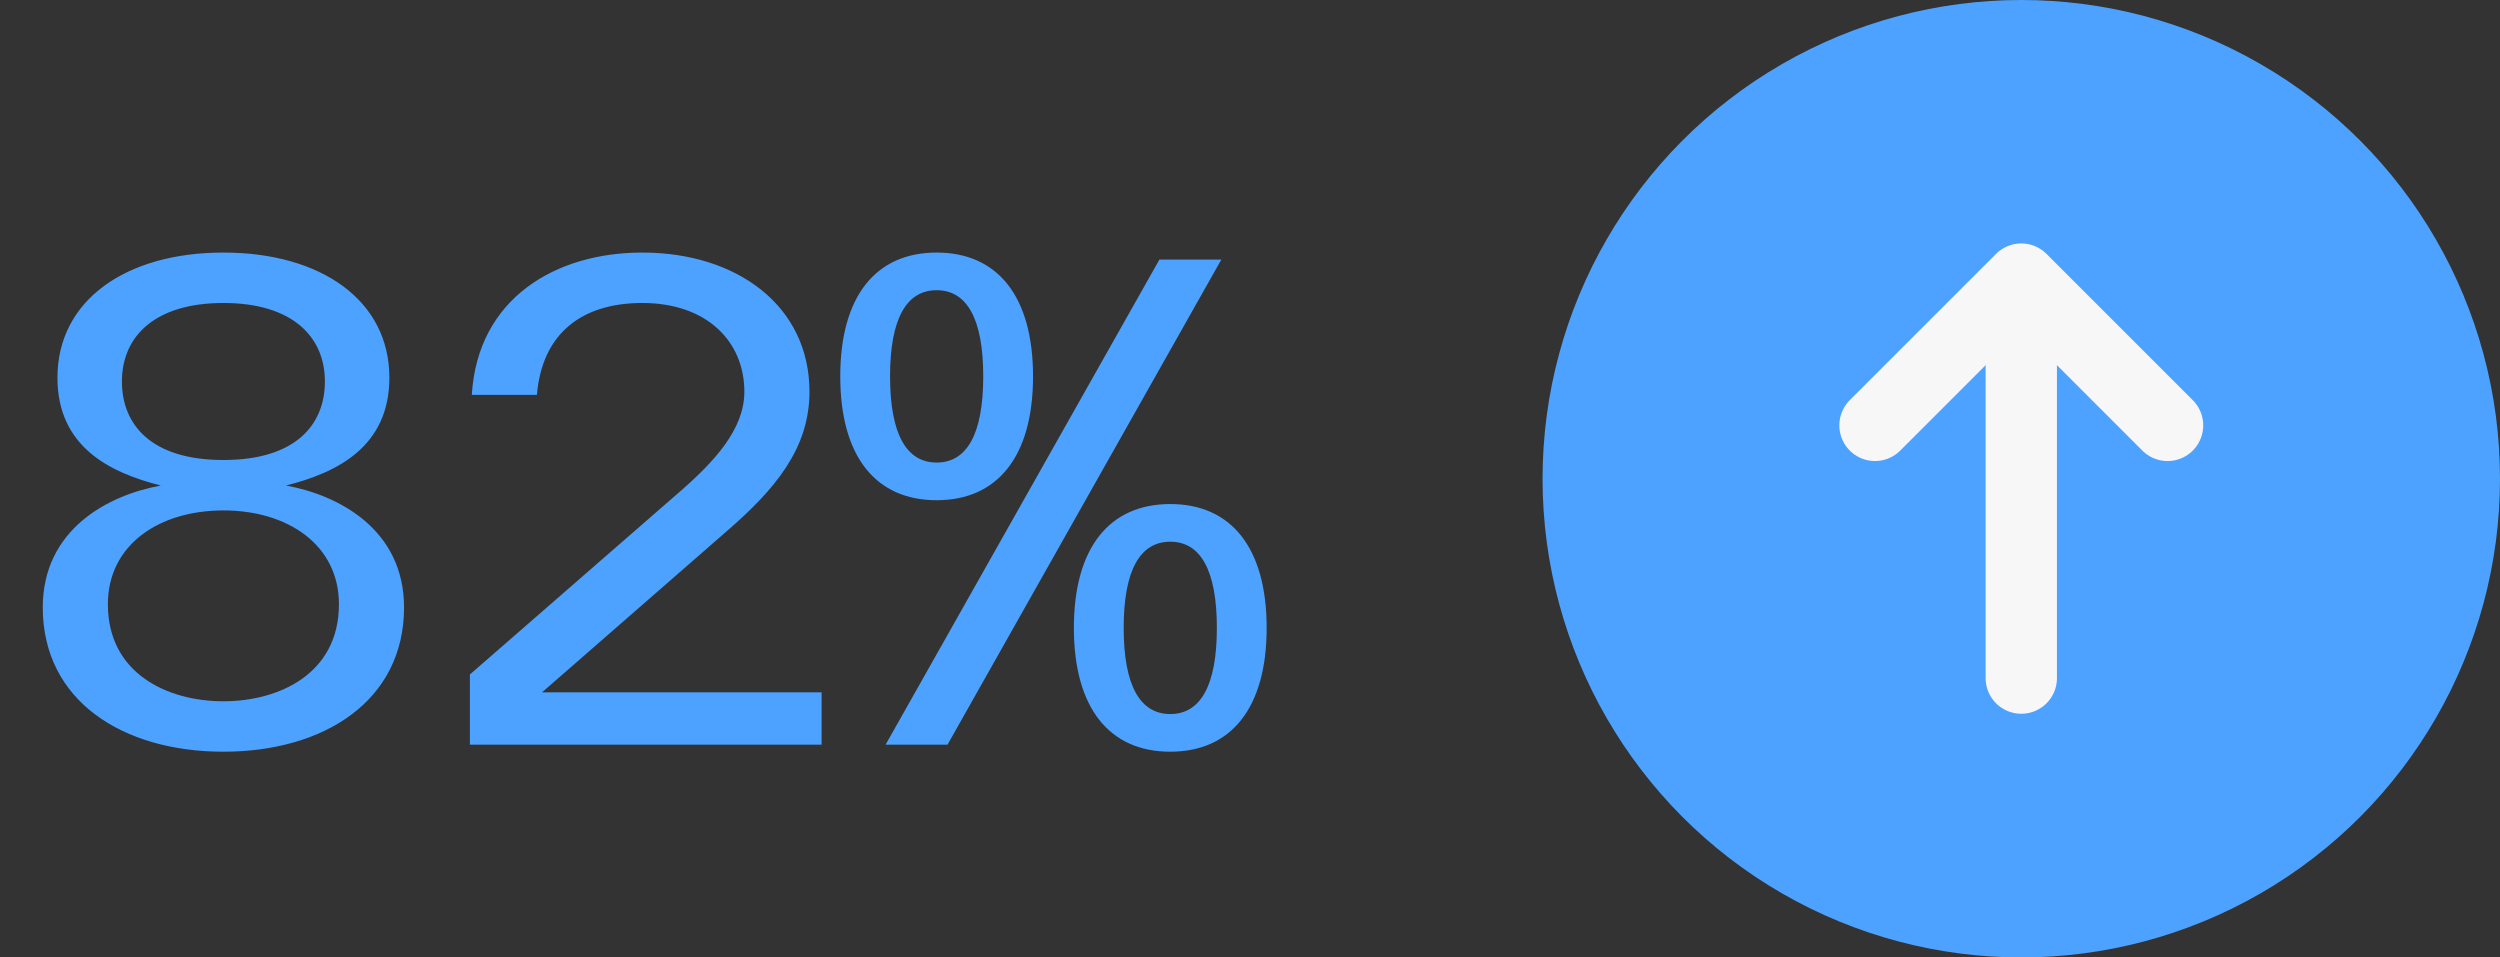
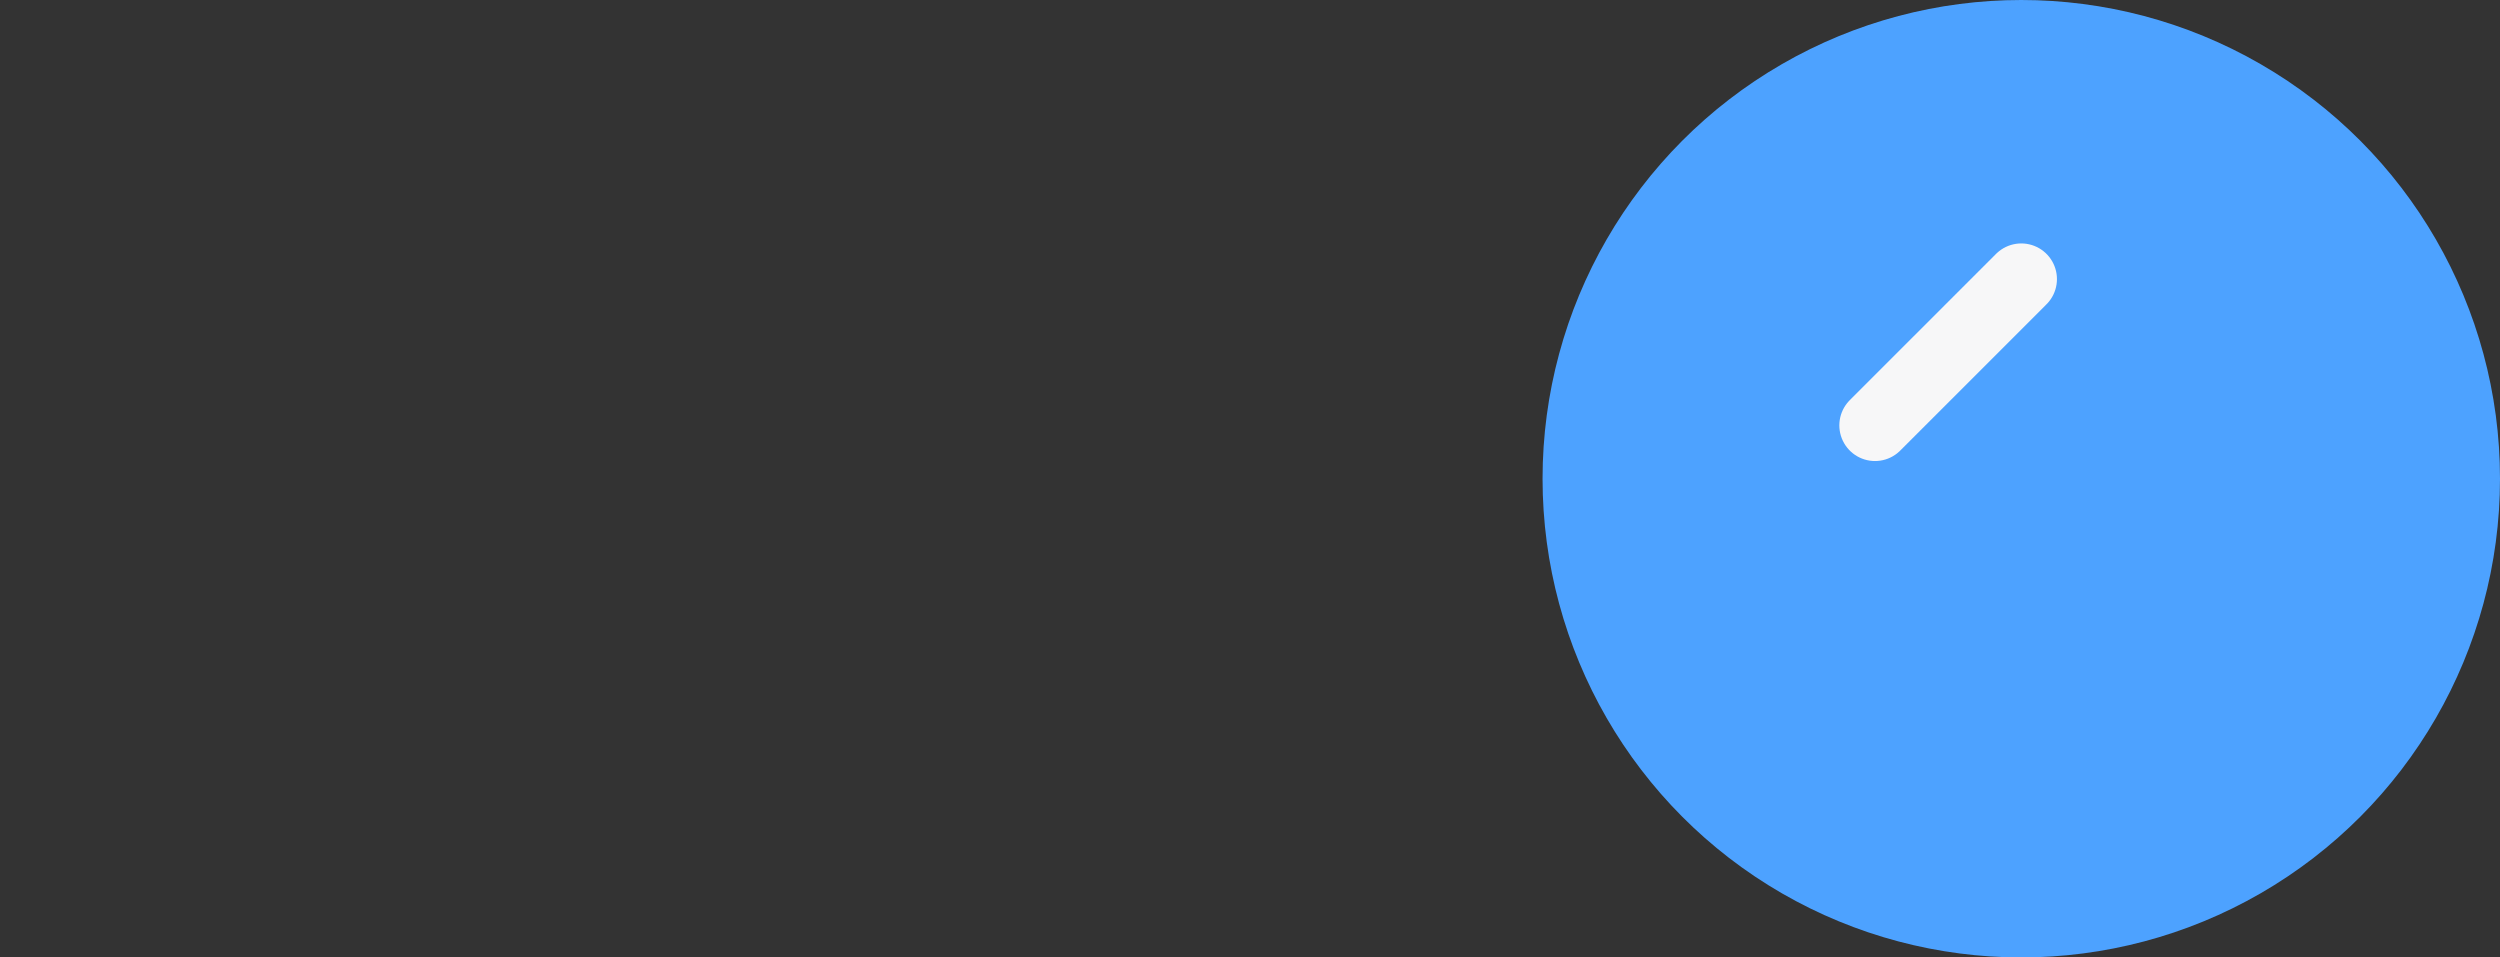
<svg xmlns="http://www.w3.org/2000/svg" width="47" height="18" viewBox="0 0 47 18" fill="none">
  <rect x="0" y="0" width="47" height="18" fill="#333333" stroke="none" />
  <circle cx="38" cy="9" r="9" fill="#4DA2FF" />
-   <path d="M35.25 7.997L38 5.247L40.75 7.997" stroke="#F7F7F8" stroke-width="1.341" stroke-linecap="round" stroke-linejoin="round" />
-   <path d="M38 5.998L38 12.748" stroke="#F7F7F8" stroke-width="1.341" stroke-linecap="round" />
-   <path d="M4.2 14.132C2.304 14.132 0.804 13.172 0.804 11.42C0.804 9.956 2.028 9.308 3.024 9.128C2.076 8.888 1.08 8.408 1.08 7.1C1.08 5.648 2.364 4.748 4.2 4.748C6.036 4.748 7.32 5.648 7.32 7.1C7.32 8.408 6.324 8.888 5.376 9.128C6.372 9.308 7.596 9.956 7.596 11.42C7.596 13.172 6.096 14.132 4.2 14.132ZM2.028 11.36C2.028 12.668 3.156 13.184 4.2 13.184C5.244 13.184 6.372 12.668 6.372 11.36C6.372 10.244 5.412 9.596 4.2 9.596C2.988 9.596 2.028 10.244 2.028 11.36ZM2.292 7.172C2.292 7.976 2.832 8.648 4.2 8.648C5.568 8.648 6.108 7.976 6.108 7.172C6.108 6.32 5.484 5.696 4.2 5.696C2.916 5.696 2.292 6.32 2.292 7.172ZM8.834 14V12.68L12.734 9.284C13.43 8.684 13.994 8.072 13.994 7.364C13.994 6.428 13.298 5.696 12.074 5.696C10.934 5.696 10.19 6.272 10.094 7.424H8.87C8.978 5.612 10.442 4.748 12.074 4.748C13.862 4.748 15.218 5.756 15.218 7.364C15.218 8.432 14.57 9.2 13.67 9.98L10.19 13.016H15.446V14H8.834ZM16.649 14L21.797 4.88H22.961L17.813 14H16.649ZM15.797 7.076C15.797 5.564 16.469 4.748 17.609 4.748C18.749 4.748 19.421 5.564 19.421 7.076C19.421 8.588 18.749 9.404 17.609 9.404C16.469 9.404 15.797 8.588 15.797 7.076ZM16.733 7.076C16.733 8.168 17.045 8.696 17.609 8.696C18.173 8.696 18.485 8.168 18.485 7.076C18.485 5.984 18.173 5.456 17.609 5.456C17.045 5.456 16.733 5.984 16.733 7.076ZM20.189 11.804C20.189 10.292 20.861 9.476 22.001 9.476C23.141 9.476 23.813 10.292 23.813 11.804C23.813 13.316 23.141 14.132 22.001 14.132C20.861 14.132 20.189 13.316 20.189 11.804ZM21.125 11.804C21.125 12.896 21.437 13.424 22.001 13.424C22.565 13.424 22.877 12.896 22.877 11.804C22.877 10.712 22.565 10.184 22.001 10.184C21.437 10.184 21.125 10.712 21.125 11.804Z" fill="#4DA2FF" />
+   <path d="M35.25 7.997L38 5.247" stroke="#F7F7F8" stroke-width="1.341" stroke-linecap="round" stroke-linejoin="round" />
</svg>